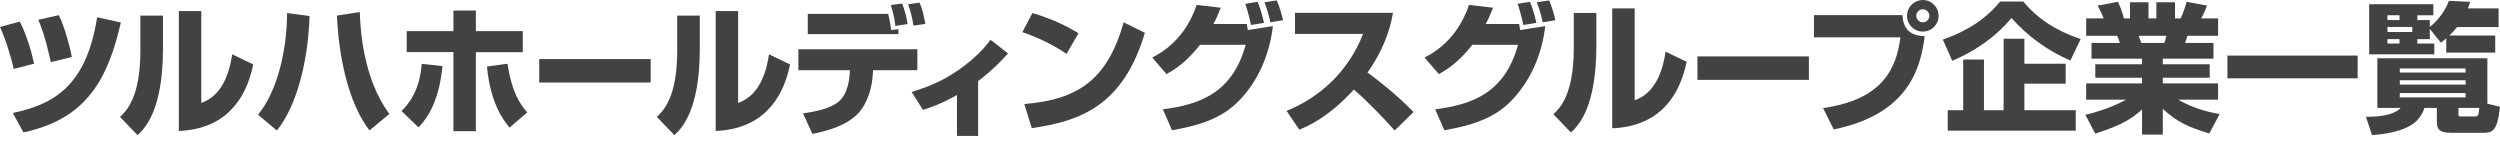
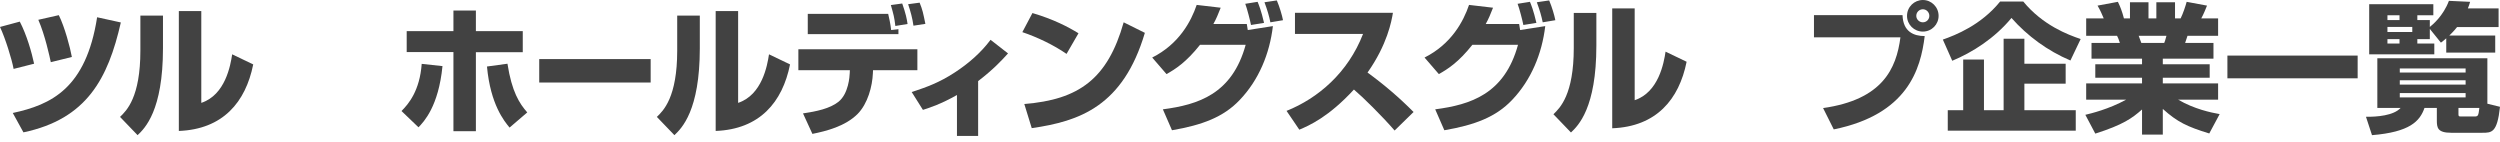
<svg xmlns="http://www.w3.org/2000/svg" width="335" height="19" viewBox="0 0 335 19" fill="none">
  <path d="M1.824 9.234C1.58 7.918 0.715 5.134 0 3.611L2.652 2.896C3.592 4.701 4.25 7.034 4.57 8.538L1.824 9.234ZM1.712 15.139C6.864 14.03 11.529 11.848 13.014 2.313L16.192 3.009C14.481 10.513 11.642 15.948 3.141 17.735L1.712 15.139ZM6.808 8.331C6.639 7.542 6.037 4.72 5.134 2.652L7.88 2.031C8.67 3.611 9.403 6.375 9.629 7.635L6.808 8.331Z" fill="#424242" />
  <path d="M21.839 6.47C21.839 14.819 19.413 17.189 18.435 18.111L16.084 15.666C16.968 14.819 18.811 13.033 18.811 6.789V2.088H21.839V6.47ZM26.973 13.785C30.189 12.713 30.885 8.783 31.111 7.278L33.931 8.632C32.916 13.691 29.87 17.321 23.964 17.547V1.486H26.973L26.973 13.785Z" fill="#424242" />
-   <path d="M34.576 15.365C37.115 12.3 38.432 6.958 38.469 1.749L41.478 2.144C41.29 8.369 39.691 14.33 37.096 17.49L34.576 15.365ZM48.211 1.617C48.286 3.836 48.625 10.494 52.179 15.271L49.509 17.471C45.766 12.563 45.258 4.401 45.145 2.088L48.211 1.617Z" fill="#424242" />
  <path d="M53.801 14.876C54.742 13.936 56.246 12.168 56.509 8.557L59.293 8.858C58.767 14.255 56.791 16.324 56.077 17.057L53.801 14.876ZM63.769 1.41V4.175H70.05V6.996H63.769V17.584H60.76V6.977H54.497V4.175H60.76V1.41H63.769ZM68 8.538C68.583 12.3 69.599 13.861 70.652 15.064L68.282 17.095C67.568 16.23 65.725 14.011 65.255 8.914L68 8.538Z" fill="#424242" />
  <path d="M87.188 7.917V11.058H72.257V7.917H87.188Z" fill="#424242" />
  <path d="M93.775 6.47C93.775 14.819 91.348 17.189 90.37 18.111L88.019 15.666C88.903 14.819 90.746 13.033 90.746 6.789V2.088H93.775V6.47ZM98.909 13.785C102.124 12.713 102.82 8.783 103.046 7.278L105.867 8.632C104.851 13.691 101.805 17.321 95.9 17.547V1.486H98.909V13.785Z" fill="#424242" />
  <path d="M122.929 6.601V9.403H116.986L116.967 9.817C116.892 11.566 116.29 13.879 114.918 15.271C113.262 16.926 110.724 17.565 108.862 17.941L107.602 15.196C109.388 14.932 111.212 14.556 112.36 13.635C113.714 12.544 113.845 10.231 113.864 9.817L113.883 9.403H106.981V6.601H122.929ZM119.017 1.862C119.13 2.313 119.337 3.272 119.412 4.025L120.39 3.912V4.57H108.241V1.862H119.017ZM119.976 3.479C119.845 2.313 119.732 1.937 119.375 0.677L120.898 0.47C121.368 1.805 121.519 2.539 121.613 3.216L119.976 3.479ZM122.403 3.442C122.271 2.464 122.007 1.505 121.688 0.564L123.23 0.357C123.625 1.335 123.7 1.73 124.001 3.197L122.403 3.442Z" fill="#424242" />
  <path d="M142.918 7.222C141.169 6.018 139.006 4.984 136.994 4.307L138.347 1.749C141.169 2.577 143.144 3.611 144.516 4.457L142.918 7.222ZM137.257 13.936C144.573 13.353 148.428 10.569 150.572 2.99L153.412 4.401C150.497 14.218 144.685 16.249 138.254 17.171L137.257 13.936Z" fill="#424242" />
  <path d="M154.395 7.711C157.987 5.905 159.604 2.877 160.356 0.658L163.573 1.034C163.234 1.9 162.99 2.501 162.594 3.216H167.07C167.089 3.348 167.183 3.912 167.202 4.025L170.568 3.498C170.136 7.184 168.688 10.72 166.111 13.409C163.948 15.685 161.109 16.757 157.046 17.453L155.824 14.65C160.563 14.03 165.115 12.601 166.92 5.999H160.808C158.927 8.369 157.479 9.272 156.313 9.93L154.395 7.711ZM167.634 3.348C167.54 2.821 167.089 1.072 166.864 0.508L168.518 0.245C168.688 0.658 168.989 1.373 169.383 3.066L167.634 3.348ZM170.23 2.99C170.061 2.144 169.835 1.373 169.44 0.301L171.095 0.057C171.471 0.94 171.791 2.031 171.923 2.708L170.23 2.99Z" fill="#424242" />
  <path d="M172.397 14.857C176.629 13.165 180.634 9.742 182.647 4.551H173.526V1.712H186.653C186.465 2.84 185.901 5.962 183.249 9.723C185.449 11.322 187.518 13.089 189.417 15.008L186.879 17.49C185.186 15.534 182.591 12.977 181.425 11.999C178.039 15.685 175.407 16.832 174.109 17.378L172.397 14.857Z" fill="#424242" />
  <path d="M190.889 7.711C194.481 5.905 196.098 2.877 196.851 0.658L200.066 1.034C199.728 1.9 199.484 2.501 199.088 3.216H203.565C203.583 3.348 203.677 3.912 203.696 4.025L207.063 3.498C206.63 7.184 205.182 10.72 202.606 13.409C200.443 15.685 197.603 16.757 193.541 17.453L192.318 14.65C197.057 14.03 201.609 12.601 203.414 5.999H197.302C195.422 8.369 193.973 9.272 192.807 9.93L190.889 7.711ZM204.129 3.348C204.035 2.821 203.583 1.072 203.358 0.508L205.013 0.245C205.182 0.658 205.483 1.373 205.878 3.066L204.129 3.348ZM206.724 2.99C206.555 2.144 206.329 1.373 205.934 0.301L207.589 0.057C207.965 0.94 208.285 2.031 208.416 2.708L206.724 2.99Z" fill="#424242" />
  <path d="M213.913 6.112C213.913 14.462 211.487 16.832 210.509 17.753L208.159 15.309C209.043 14.462 210.885 12.676 210.885 6.432V1.73H213.913V6.112ZM219.047 13.428C222.264 12.356 222.959 8.425 223.185 6.921L226.006 8.275C224.991 13.334 221.944 16.963 216.038 17.189V1.129H219.047V13.428Z" fill="#424242" />
-   <path d="M242.391 7.56V10.701H227.46V7.56H242.391Z" fill="#424242" />
  <path d="M254.939 2.031C255.014 4.269 256.462 4.833 257.911 4.833C257.365 9.309 255.597 15.327 245.724 17.34L244.294 14.481C252.25 13.353 254.111 9.215 254.657 5.003H243.072V2.031H254.939ZM259.772 2.125C259.772 3.273 258.85 4.232 257.666 4.232C256.481 4.232 255.54 3.291 255.54 2.125C255.54 0.922 256.519 0 257.666 0C258.813 0 259.772 0.94 259.772 2.125ZM256.782 2.125C256.782 2.595 257.177 2.99 257.666 2.99C258.155 2.99 258.531 2.595 258.531 2.125C258.531 1.636 258.136 1.241 257.666 1.241C257.196 1.241 256.782 1.617 256.782 2.125Z" fill="#424242" />
  <path d="M277.437 8.106C274.371 6.808 271.663 4.815 269.538 2.407C267.262 5.153 264.31 7.015 261.601 8.143L260.341 5.304C262.053 4.702 265.457 3.367 268.015 0.207H271.118C273.732 3.385 277.117 4.664 278.81 5.228L277.437 8.106ZM276.798 8.538V11.209H271.268V14.763H278.151V17.509H261V14.763H263.068V7.974H265.852V14.763H268.485V5.191H271.268V8.538H276.798Z" fill="#424242" />
  <path d="M279.436 15.384C280.15 15.215 282.538 14.65 284.908 13.353H279.548V11.171H287.033V10.419H280.77V8.613H287.033V7.861H280.263V5.755H284.062C283.911 5.266 283.836 5.097 283.685 4.796H279.548V2.464H281.899C281.673 1.9 281.41 1.335 281.071 0.752L283.798 0.245C284.118 0.903 284.344 1.467 284.607 2.464H285.416V0.301H287.898V2.464H288.951V0.301H291.453V2.464H292.205C292.525 1.824 292.863 0.809 293.013 0.245L295.74 0.752C295.571 1.185 295.289 1.881 294.97 2.464H297.226V4.796H293.126L292.807 5.755H296.605V7.861H289.816V8.613H296.098V10.419H289.816V11.171H297.226V13.353H291.866C294.029 14.613 296.249 15.083 297.433 15.29L296.041 17.885C293.108 16.982 291.772 16.362 289.816 14.594V18.035H287.033V14.669C285.717 15.835 284.494 16.719 280.77 17.904L279.436 15.384ZM286.582 4.796C286.638 4.946 286.883 5.623 286.939 5.755H290.004C290.061 5.604 290.155 5.416 290.305 4.796H286.582Z" fill="#424242" />
  <path d="M298.473 7.448H315.925V10.494H298.473V7.448Z" fill="#424242" />
  <path d="M326.537 14.462H324.882C324.262 16.249 322.907 17.697 317.848 18.111L317.04 15.647C318.488 15.666 320.744 15.497 321.685 14.462H318.563V7.805H333.308V13.898L335 14.312C334.624 17.791 333.891 17.791 332.63 17.791H328.455C326.631 17.791 326.537 17.114 326.537 16.136V14.462ZM325.596 3.874V5.247H323.923V5.83H326.198V7.278H317.472V0.564H326.067V2.05H323.923V2.689H325.596V3.611C325.973 3.31 327.402 2.125 328.154 0.113L330.994 0.245C330.9 0.583 330.844 0.752 330.693 1.129H334.811V3.63H329.245C329.095 3.818 328.831 4.157 328.21 4.758H334.36V7.052H327.797V5.134C327.572 5.341 327.44 5.435 327.082 5.717L325.596 3.874ZM319.917 2.05V2.689H321.535V2.05H319.917ZM319.917 3.611V4.288H323.246V3.611H319.917ZM319.917 5.247V5.83H321.535V5.247H319.917ZM321.572 9.178V9.723H330.392V9.178H321.572ZM321.572 10.758V11.341H330.392V10.758H321.572ZM321.572 12.469V13.052H330.392V12.469H321.572ZM329.433 15.233C329.433 15.516 329.433 15.61 329.734 15.61H331.577C332.085 15.61 332.104 15.497 332.235 14.462H329.433V15.233Z" fill="#424242" />
  <path d="M132.735 5.334L132.633 5.468C131.441 7.031 129.861 8.459 127.935 9.713C125.882 11.054 124.2 11.663 122.37 12.267L122.168 12.334L123.671 14.722L123.793 14.683C124.554 14.439 126.105 13.943 128.232 12.73V18.212H131.07V10.866C133.11 9.311 134.301 8.005 134.876 7.375L135.075 7.157L132.735 5.334Z" fill="#424242" />
</svg>